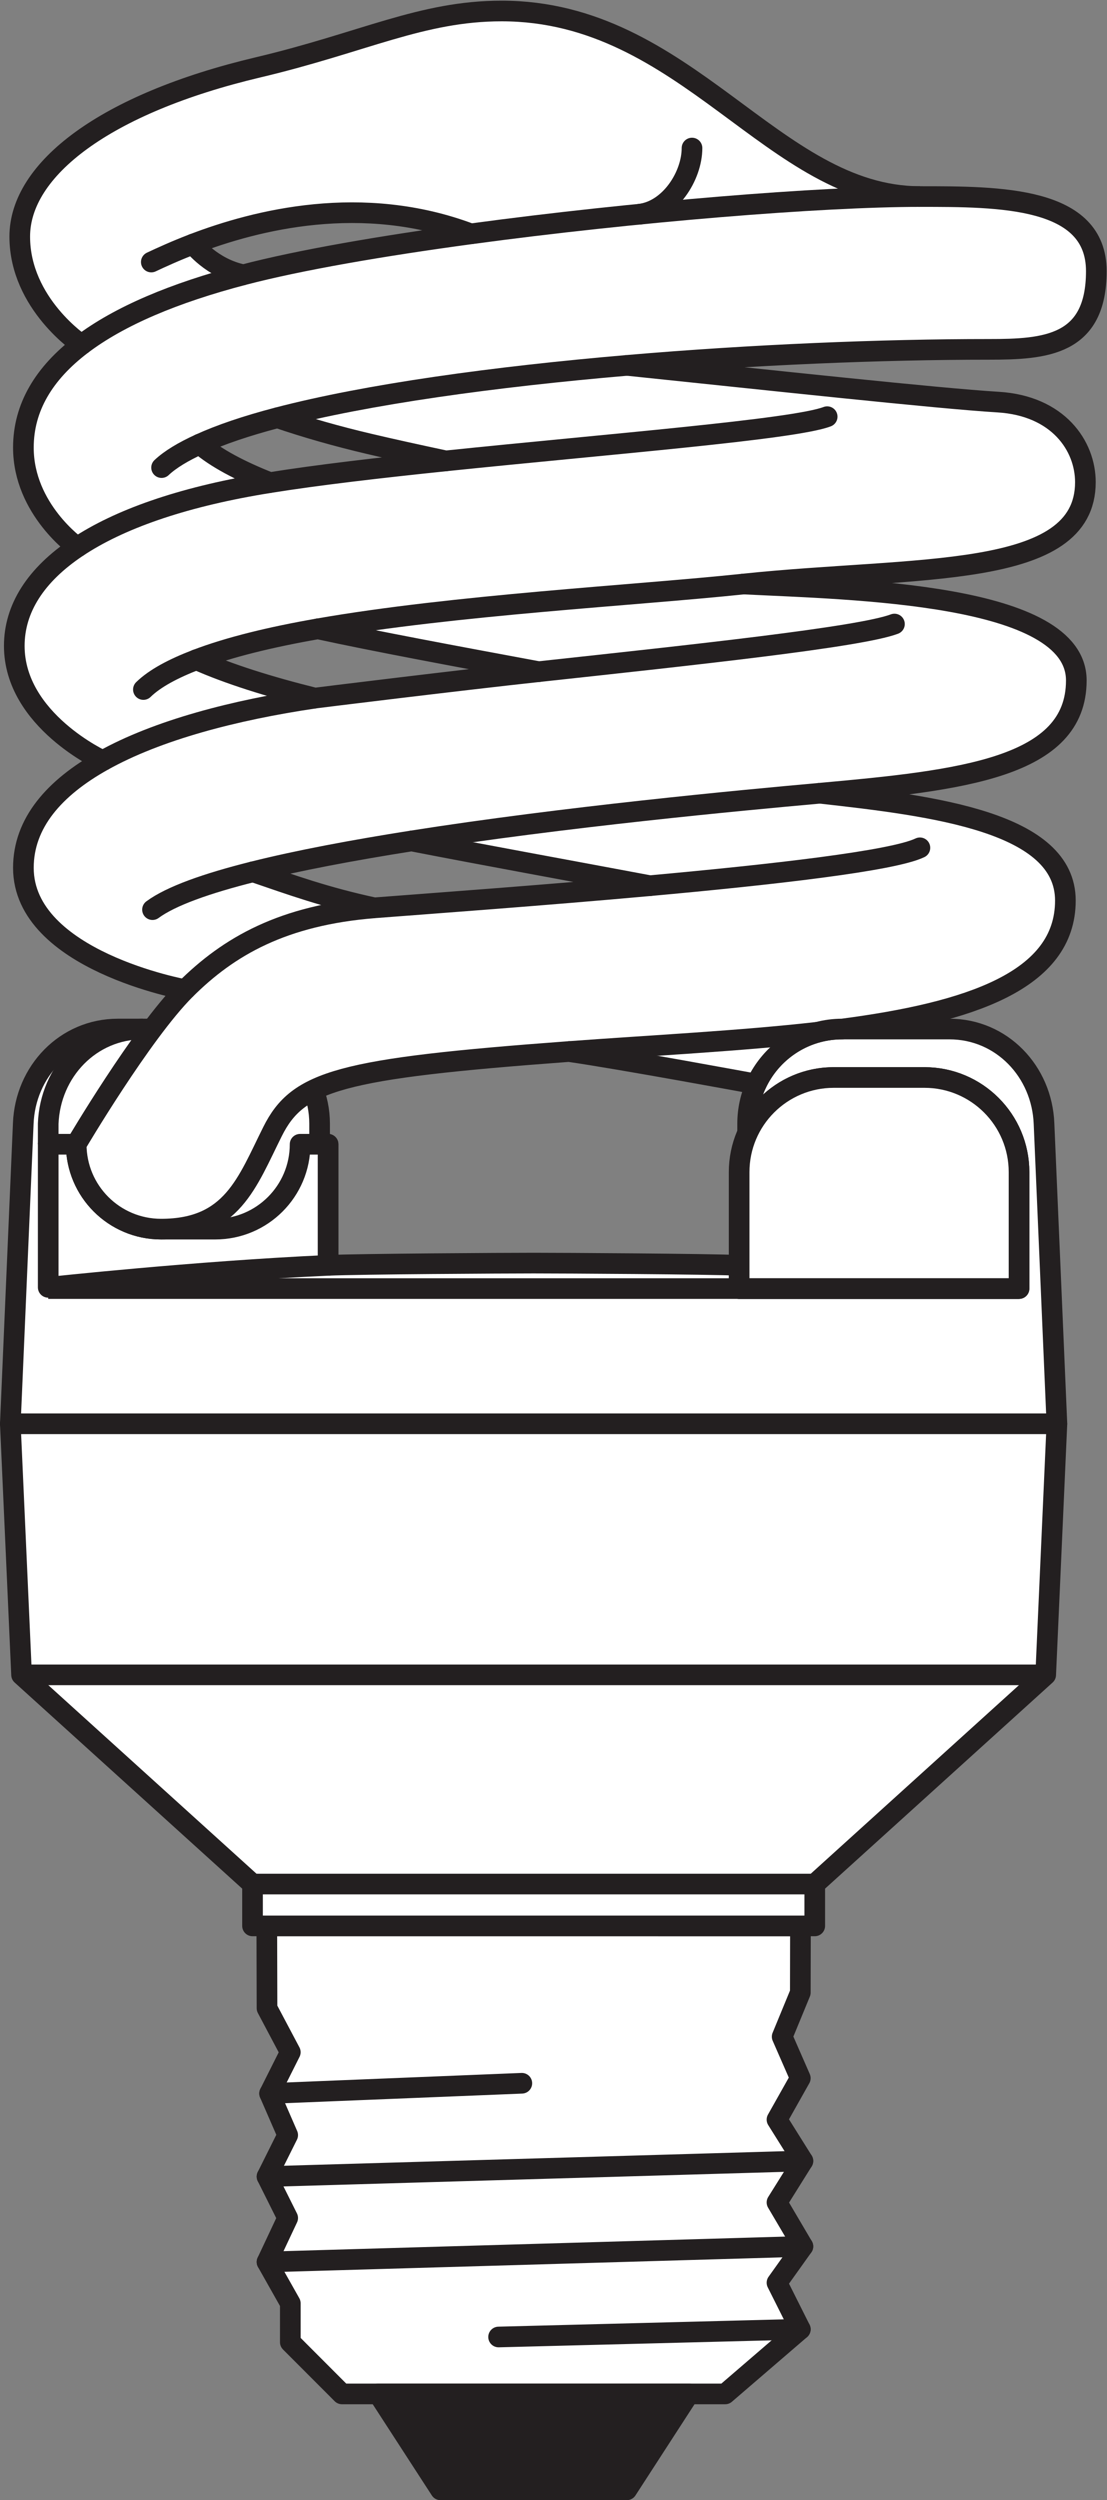
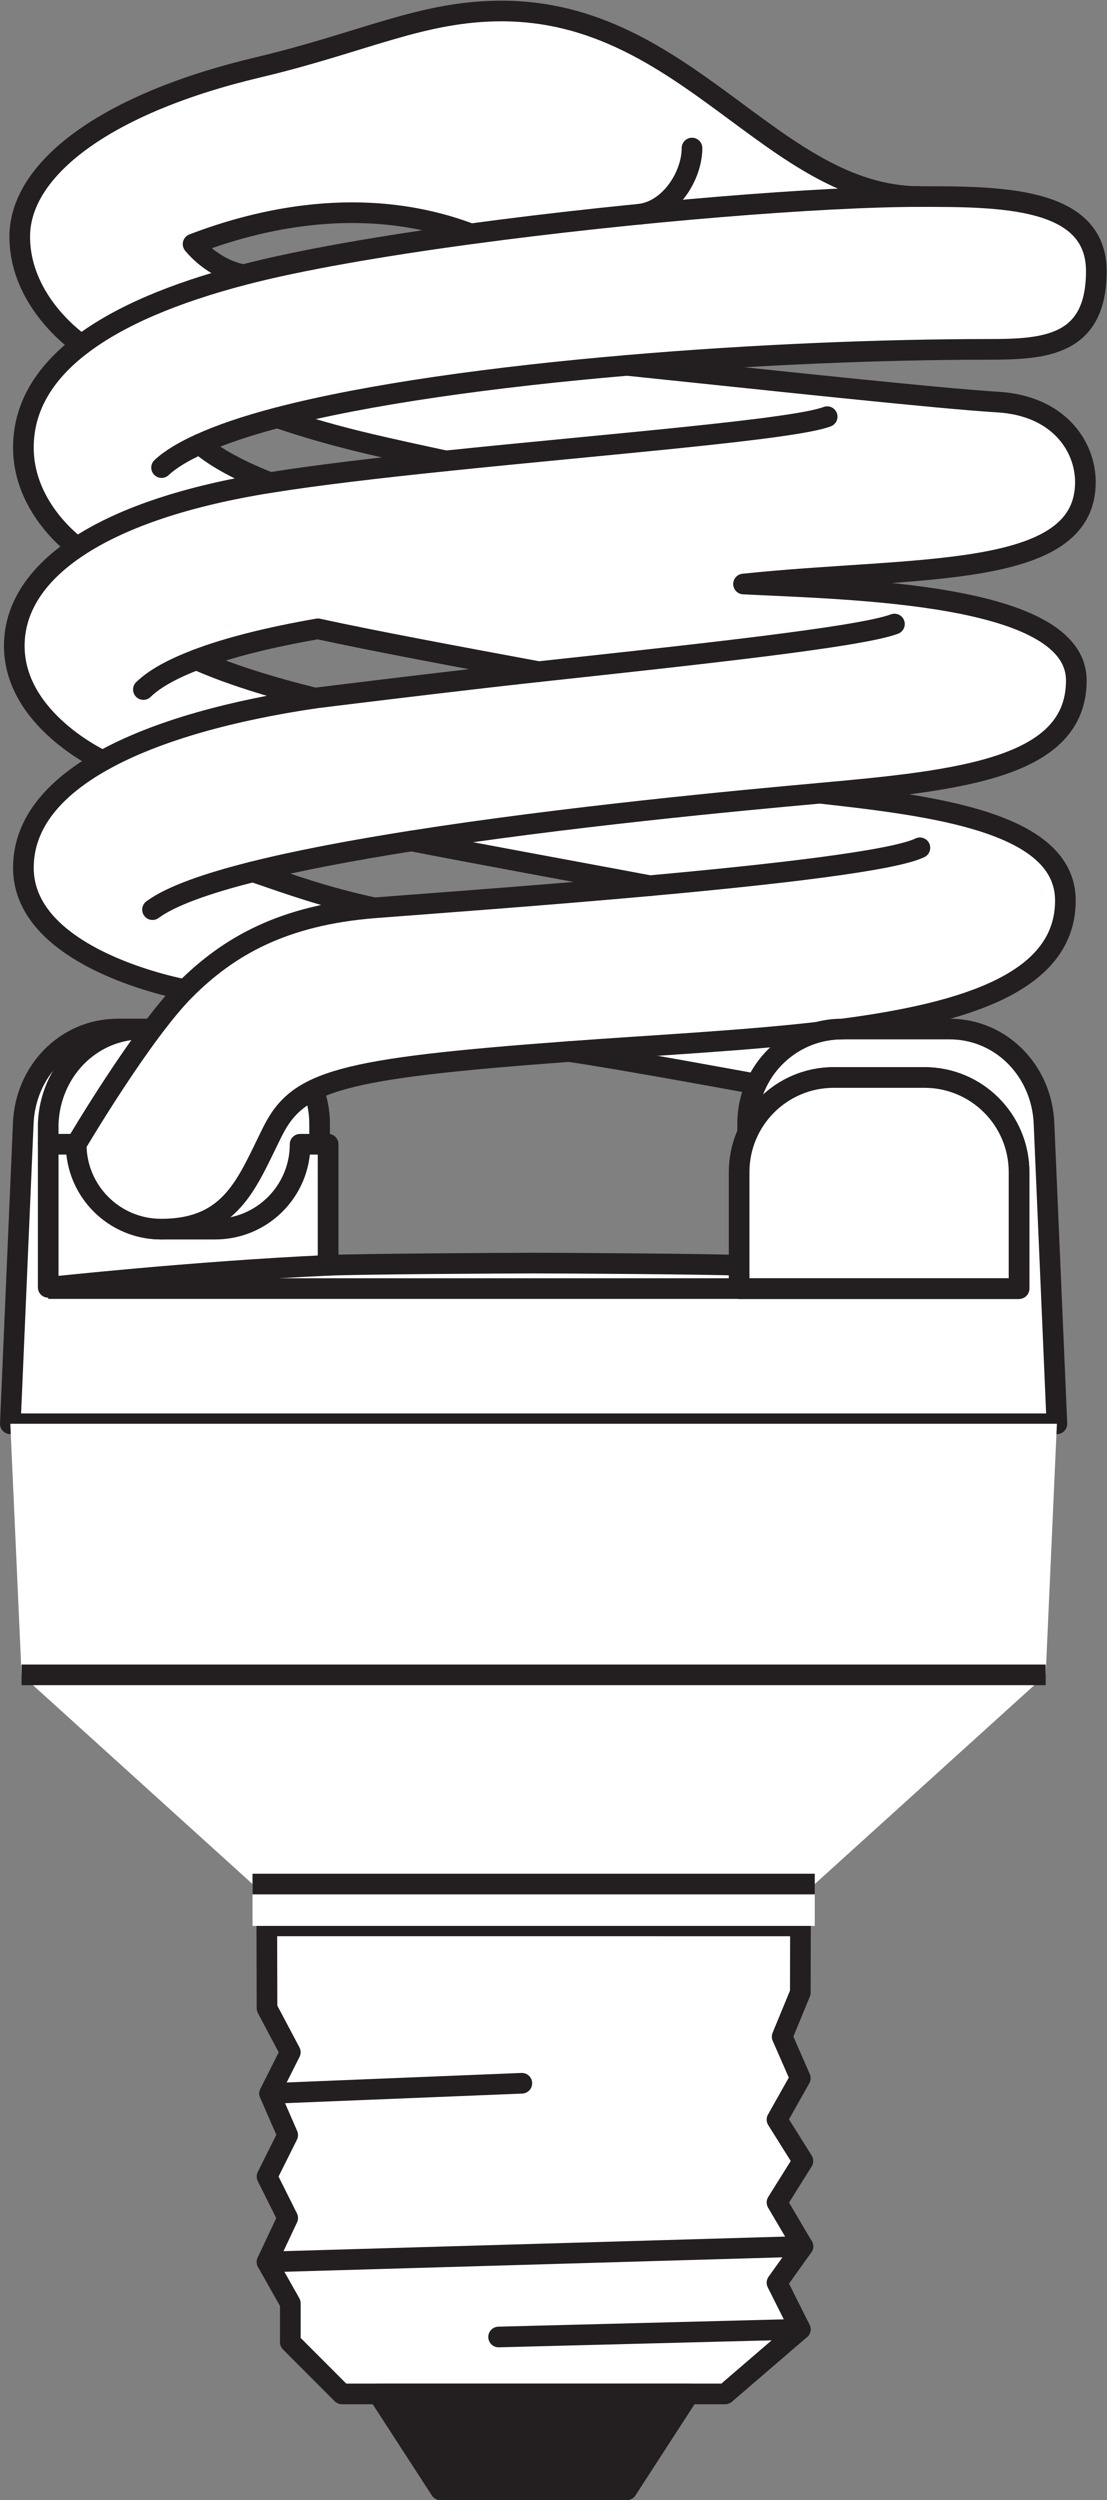
<svg xmlns="http://www.w3.org/2000/svg" viewBox="0 0 50.64 114.333" height="114.333" width="50.64" xml:space="preserve" id="svg2" version="1.1">
  <rect x="0" y="0" width="50.64" height="114.333" fill="#808080" stroke="none" />
  <defs id="defs6" />
  <g transform="matrix(1.333,0,0,-1.333,0,114.333)" id="g10">
    <g transform="scale(0.1)" id="g12">
      <path id="path14" style="fill:#ffffff;fill-opacity:1;fill-rule:nonzero;stroke:none" d="m 274.695,197.012 -0.047,-22.891 -6.23,-15.117 6.23,-14.231 -8.007,-14.218 8.894,-14.188 -8.894,-14.219 8.894,-15.089 -8.894,-12.461 8.007,-15.965 -25.781,-22.18 H 117.355 L 99.629,54.199 v 13.348 l -7.996,14.172 7.098,15.086 -7.098,14.211 7.098,14.226 -6.211,14.278 7.109,14.16 -7.996,15.09 -0.07,28.242 H 274.695" />
      <path id="path16" style="fill:none;stroke:#231f20;stroke-width:7.087;stroke-linecap:butt;stroke-linejoin:round;stroke-miterlimit:3.864;stroke-dasharray:none;stroke-opacity:1" d="m 274.695,197.012 -0.047,-22.891 -6.23,-15.117 6.23,-14.231 -8.007,-14.218 8.894,-14.188 -8.894,-14.219 8.894,-15.089 -8.894,-12.461 8.007,-15.965 -25.781,-22.18 H 117.355 L 99.629,54.199 v 13.348 l -7.996,14.172 7.098,15.086 -7.098,14.211 7.098,14.226 -6.211,14.278 7.109,14.16 -7.996,15.09 -0.07,28.242 z" />
      <path id="path18" style="fill:#231f20;fill-opacity:1;fill-rule:nonzero;stroke:none" d="M 236.414,36.453 215.098,3.547 H 151.172 L 129.836,36.453 h 106.578" />
      <path id="path20" style="fill:none;stroke:#231f20;stroke-width:7.087;stroke-linecap:butt;stroke-linejoin:round;stroke-miterlimit:3.864;stroke-dasharray:none;stroke-opacity:1" d="M 236.414,36.453 215.098,3.547 H 151.172 L 129.836,36.453 Z" />
      <path id="path22" style="fill:none;stroke:#231f20;stroke-width:7.087;stroke-linecap:round;stroke-linejoin:round;stroke-miterlimit:3.864;stroke-dasharray:none;stroke-opacity:1" d="M 274.648,58.633 171.105,55.984" />
      <path id="path24" style="fill:none;stroke:#231f20;stroke-width:7.087;stroke-linecap:round;stroke-linejoin:round;stroke-miterlimit:3.864;stroke-dasharray:none;stroke-opacity:1" d="M 179.082,143.027 92.519,139.52" />
-       <path id="path26" style="fill:none;stroke:#231f20;stroke-width:7.087;stroke-linecap:round;stroke-linejoin:round;stroke-miterlimit:3.864;stroke-dasharray:none;stroke-opacity:1" d="M 275.535,116.367 91.633,111.016" />
      <path id="path28" style="fill:none;stroke:#231f20;stroke-width:7.087;stroke-linecap:round;stroke-linejoin:round;stroke-miterlimit:3.864;stroke-dasharray:none;stroke-opacity:1" d="M 275.535,87.059 91.633,81.719" />
      <path id="path30" style="fill:#ffffff;fill-opacity:1;fill-rule:evenodd;stroke:none" d="m 164.465,175.82 h 5.777 c 0,4.493 -2.887,8.418 -9.969,8.645 -4.929,0.144 -10.039,-2.805 -10.019,-7.922 0.117,-9.66 15.09,-6.23 14.531,-10.898 -0.281,-2.317 -2.449,-2.59 -4.238,-2.59 -2.332,-0.067 -4.981,1.359 -4.758,3.957 h -5.867 c 0.027,-0.715 -0.625,-8.84 10.469,-8.985 5.664,-0.078 10.183,3.223 10.129,8.094 -0.098,9.824 -14.883,6.652 -14.282,10.957 0.239,1.613 2.168,2.336 3.965,2.336 4.785,-0.195 4.262,-3.594 4.262,-3.594 v 0 z m 73.531,-2.98 v -13.856 h 6.086 v 24.832 h -6.144 l -6.2,-10.195 -5.82,10.195 h -6.445 v -24.832 h 6.25 v 13.446 l 6.093,-9.793 6.18,10.203 v 0 z m -101.68,-15.039 c 7.422,-0.028 12.368,5.91 12.18,13.207 0.313,7.871 -5.019,13.258 -12.18,13.23 -6.961,0 -12.234,-5.461 -12.214,-13.23 -0.059,-7.629 4.89,-13.442 12.214,-13.207 v 0 z m 0,21.25 c 4.387,0.051 6.184,-3.985 6.184,-7.996 -0.273,-3.742 -1.953,-7.793 -6.211,-7.84 -4.269,0 -6.152,3.922 -6.238,7.82 0.086,3.887 1.875,8.067 6.265,8.016 v 0 z m 46.313,-12.168 h -3.762 v -7.899 h -5.781 v 24.754 h 12.695 c 4.551,0 8.106,-3.867 7.864,-8.672 -0.215,-3.593 -1.758,-6.257 -5.11,-7.8 l 4.18,-8.282 h -6.375 l -3.711,7.899 v 0 z m -3.84,11.664 h 5.918 c 1.719,0 2.91,-1.508 2.949,-3.254 0.078,-1.523 -1.054,-3.418 -2.82,-3.418 h -6.047 v 6.672 0 z m 30.574,5.269 9.082,-24.832 h -6.226 l -1.449,4.325 h -9.793 l -1.465,-4.325 h -6.25 l 9.043,24.832 h 7.058 v 0 z m -3.445,-6.289 -3.191,-9.004 h 6.296 l -3.105,9.106 v -0.102 0 0" />
      <path id="path32" style="fill:#ffffff;fill-opacity:1;fill-rule:nonzero;stroke:none" d="m 358.281,472.23 c -0.683,17.907 -14.519,32.461 -32.461,32.461 h -36.789 c -2.91,0 -5.711,-0.378 -8.386,-1.093 -9.395,-2.504 -17.11,-9.118 -21.114,-17.782 -1.894,-4.136 -2.961,-8.738 -2.961,-13.586 v -3.324 c 5.078,11.285 16.368,19.16 29.543,19.16 h 31.145 c 17.918,0 32.449,-14.527 32.449,-32.461 v -39.953 h -96.055 v 7.969 c -10.617,0.481 -61.054,0.774 -70.527,0.774 -9.473,0 -59.91,-0.293 -70.535,-0.774 v 41.543 h -2.91 v 7.066 c 0,17.934 -14.532,32.461 -32.453,32.461 H 40.43 c -17.918,0 -31.777,-14.554 -32.449,-32.461 L 3.543,369.266 H 362.703 l -4.422,102.964" />
      <path id="path34" style="fill:none;stroke:#231f20;stroke-width:7.087;stroke-linecap:butt;stroke-linejoin:round;stroke-miterlimit:3.864;stroke-dasharray:none;stroke-opacity:1" d="m 358.281,472.23 c -0.683,17.907 -14.519,32.461 -32.461,32.461 h -36.789 c -2.91,0 -5.711,-0.378 -8.386,-1.093 -9.395,-2.504 -17.11,-9.118 -21.114,-17.782 -1.894,-4.136 -2.961,-8.738 -2.961,-13.586 v -3.324 c 5.078,11.285 16.368,19.16 29.543,19.16 h 31.145 c 17.918,0 32.449,-14.527 32.449,-32.461 v -39.953 h -96.055 v 7.969 c -10.617,0.481 -61.054,0.774 -70.527,0.774 -9.473,0 -59.91,-0.293 -70.535,-0.774 v 41.543 h -2.91 v 7.066 c 0,17.934 -14.532,32.461 -32.453,32.461 H 40.43 c -17.918,0 -31.777,-14.554 -32.449,-32.461 L 3.543,369.266 H 362.703 Z" />
      <path id="path36" style="fill:none;stroke:#231f20;stroke-width:7.087;stroke-linecap:butt;stroke-linejoin:round;stroke-miterlimit:3.864;stroke-dasharray:none;stroke-opacity:1" d="m 49.004,504.703 c -17.93,0 -31.785,-14.566 -32.461,-32.473 v -7.066" />
      <path id="path38" style="fill:#ffffff;fill-opacity:1;fill-rule:nonzero;stroke:none" d="m 349.707,455.605 c 0,17.934 -14.531,32.461 -32.449,32.461 h -31.145 c -17.929,0 -32.461,-14.527 -32.461,-32.461 v -39.953 h 96.055 v 39.953" />
      <path id="path40" style="fill:none;stroke:#231f20;stroke-width:7.087;stroke-linecap:butt;stroke-linejoin:round;stroke-miterlimit:3.864;stroke-dasharray:none;stroke-opacity:1" d="m 349.707,455.605 c 0,17.934 -14.531,32.461 -32.449,32.461 h -31.145 c -17.929,0 -32.461,-14.527 -32.461,-32.461 v -39.953 h 96.055 z" />
      <path id="path42" style="fill:#ffffff;fill-opacity:1;fill-rule:nonzero;stroke:none" d="m 112.59,465.164 h -9.602 c 0,-16.094 -13.047,-29.117 -29.133,-29.117 H 55.281 c -16.09,0 -29.129,13.023 -29.129,29.117 H 16.543 v -49.09 c 0,0 50.215,5.477 96.047,7.547 v 41.543" />
      <path id="path44" style="fill:none;stroke:#231f20;stroke-width:7.087;stroke-linecap:butt;stroke-linejoin:round;stroke-miterlimit:3.864;stroke-dasharray:none;stroke-opacity:1" d="m 112.59,465.164 h -9.602 c 0,-16.094 -13.047,-29.117 -29.133,-29.117 H 55.281 c -16.09,0 -29.129,13.023 -29.129,29.117 H 16.543 v -49.09 c 0,0 50.215,5.477 96.047,7.547 z" />
      <path id="path46" style="fill:#ffffff;fill-opacity:1;fill-rule:nonzero;stroke:none" d="m 362.703,369.266 -3.848,-86.133 -79.253,-71.766 V 197.012 H 274.695 91.562 86.66 v 14.355 L 7.402,283.133 3.543,369.266 H 362.703" />
-       <path id="path48" style="fill:none;stroke:#231f20;stroke-width:7.087;stroke-linecap:butt;stroke-linejoin:round;stroke-miterlimit:3.864;stroke-dasharray:none;stroke-opacity:1" d="m 362.703,369.266 -3.848,-86.133 -79.253,-71.766 V 197.012 H 274.695 91.562 86.66 v 14.355 L 7.402,283.133 3.543,369.266 Z" />
      <path id="path50" style="fill:#ffffff;fill-opacity:1;fill-rule:nonzero;stroke:none" d="M 279.602,211.367 H 86.66" />
      <path id="path52" style="fill:none;stroke:#231f20;stroke-width:7.087;stroke-linecap:butt;stroke-linejoin:round;stroke-miterlimit:3.864;stroke-dasharray:none;stroke-opacity:1" d="M 279.602,211.367 H 86.66" />
      <path id="path54" style="fill:#ffffff;fill-opacity:1;fill-rule:nonzero;stroke:none" d="M 358.855,283.133 H 7.402" />
      <path id="path56" style="fill:none;stroke:#231f20;stroke-width:7.087;stroke-linecap:butt;stroke-linejoin:round;stroke-miterlimit:3.864;stroke-dasharray:none;stroke-opacity:1" d="M 358.855,283.133 H 7.402" />
      <path id="path58" style="fill:#ffffff;fill-opacity:1;fill-rule:nonzero;stroke:none" d="M 349.707,415.652 H 16.543" />
      <path id="path60" style="fill:none;stroke:#231f20;stroke-width:7.087;stroke-linecap:butt;stroke-linejoin:round;stroke-miterlimit:3.864;stroke-dasharray:none;stroke-opacity:1" d="M 349.707,415.652 H 16.543" />
      <path id="path62" style="fill:#ffffff;fill-opacity:1;fill-rule:nonzero;stroke:none" d="m 128.469,546.27 c -16.731,3.593 -28.528,7.871 -41.664,12.367 15.5,3.89 34.386,7.422 54.418,10.582 24.215,-4.723 53.965,-10.121 81.797,-15.352 -36.379,-3.301 -77.231,-6.262 -94.551,-7.597 z m -61.075,85.132 c 11.149,4.27 25.477,7.754 41.708,10.59 0.136,-0.035 0.273,-0.07 0.41,-0.097 18.867,-4.102 46.64,-9.278 75.359,-14.606 -28.191,-3.055 -75.816,-8.93 -76.785,-9.07 -15.742,3.906 -29.695,8.285 -40.691,13.183 z m 85.602,68.196 c -22.637,-2.348 -44.043,-4.828 -60.359,-7.453 -10.285,4.054 -18.562,8.441 -24.102,13.21 7.129,3.262 16.105,6.286 26.66,9.055 10.008,-3.418 20.618,-6.414 31.465,-8.965 7.52,-1.777 16.485,-3.746 26.336,-5.847 z m 8.574,77.886 c -30.547,-4.14 -58.648,-8.968 -78.035,-14.039 -10.918,2.188 -17.273,10.535 -17.273,10.535 21.648,8.293 58.054,17.579 95.308,3.504 z m 210.91,-85.179 c 0,12.48 -9.355,26.211 -29.953,27.461 -20.593,1.246 -78.007,7.484 -127.324,12.601 42.949,3.684 87.453,5.492 124.199,5.492 19.348,0 36.828,1.25 36.828,26.836 0,25.586 -33.078,25.586 -60.539,25.586 -50.437,0 -79.878,63.66 -143.535,63.66 -27.461,0 -47.312,-10.753 -83.629,-19.347 C 35.996,822.156 6.777,799.645 6.777,776.551 c 0,-23.09 21.199,-37.098 21.199,-37.098 C 15.031,729.613 8.027,717.891 8.027,704.16 8.027,682.945 26.516,669.996 26.516,669.996 12.234,660.477 4.902,648.93 4.902,636.137 4.902,610.551 35.266,596.738 35.266,596.738 18.586,587.41 8.027,575.313 8.027,560 c 0,-31.828 55.539,-41.812 55.539,-41.812 -14.973,-14.973 -37.414,-53.024 -37.414,-53.024 0,-16.094 13.039,-29.117 29.129,-29.117 24.359,0 29.504,15.992 38.246,33.465 8.731,17.476 22.996,21.625 101.715,27.461 17.485,-2.5 64.289,-11.157 64.289,-11.157 4.004,8.664 11.719,15.278 21.114,17.782 2.675,0.715 5.476,1.093 8.386,1.093 43.684,5.723 76.582,16.582 76.582,44.079 0,26.835 -44.929,32.449 -84.246,36.816 48.684,4.371 87.996,8.738 87.996,38.695 0,29.957 -76.765,31.203 -114.207,33.078 59.285,6.239 117.324,1.243 117.324,34.946" />
      <path id="path64" style="fill:none;stroke:#231f20;stroke-width:7.087;stroke-linecap:butt;stroke-linejoin:round;stroke-miterlimit:3.864;stroke-dasharray:none;stroke-opacity:1" d="m 128.469,546.27 c -16.731,3.593 -28.528,7.871 -41.664,12.367 15.5,3.89 34.386,7.422 54.418,10.582 24.215,-4.723 53.965,-10.121 81.797,-15.352 -36.379,-3.301 -77.231,-6.262 -94.551,-7.597 z m -61.075,85.132 c 11.149,4.27 25.477,7.754 41.708,10.59 0.136,-0.035 0.273,-0.07 0.41,-0.097 18.867,-4.102 46.64,-9.278 75.359,-14.606 -28.191,-3.055 -75.816,-8.93 -76.785,-9.07 -15.742,3.906 -29.695,8.285 -40.691,13.183 z m 85.602,68.196 c -22.637,-2.348 -44.043,-4.828 -60.359,-7.453 -10.285,4.054 -18.562,8.441 -24.102,13.21 7.129,3.262 16.105,6.286 26.66,9.055 10.008,-3.418 20.618,-6.414 31.465,-8.965 7.52,-1.777 16.485,-3.746 26.336,-5.847 z m 8.574,77.886 c -30.547,-4.14 -58.648,-8.968 -78.035,-14.039 -10.918,2.188 -17.273,10.535 -17.273,10.535 21.648,8.293 58.054,17.579 95.308,3.504 z m 210.91,-85.179 c 0,12.48 -9.355,26.211 -29.953,27.461 -20.593,1.246 -78.007,7.484 -127.324,12.601 42.949,3.684 87.453,5.492 124.199,5.492 19.348,0 36.828,1.25 36.828,26.836 0,25.586 -33.078,25.586 -60.539,25.586 -50.437,0 -79.878,63.66 -143.535,63.66 -27.461,0 -47.312,-10.753 -83.629,-19.347 C 35.996,822.156 6.777,799.645 6.777,776.551 c 0,-23.09 21.199,-37.098 21.199,-37.098 C 15.031,729.613 8.027,717.891 8.027,704.16 8.027,682.945 26.516,669.996 26.516,669.996 12.234,660.477 4.902,648.93 4.902,636.137 4.902,610.551 35.266,596.738 35.266,596.738 18.586,587.41 8.027,575.313 8.027,560 c 0,-31.828 55.539,-41.812 55.539,-41.812 -14.973,-14.973 -37.414,-53.024 -37.414,-53.024 0,-16.094 13.039,-29.117 29.129,-29.117 24.359,0 29.504,15.992 38.246,33.465 8.731,17.476 22.996,21.625 101.715,27.461 17.485,-2.5 64.289,-11.157 64.289,-11.157 4.004,8.664 11.719,15.278 21.114,17.782 2.675,0.715 5.476,1.093 8.386,1.093 43.684,5.723 76.582,16.582 76.582,44.079 0,26.835 -44.929,32.449 -84.246,36.816 48.684,4.371 87.996,8.738 87.996,38.695 0,29.957 -76.765,31.203 -114.207,33.078 59.285,6.239 117.324,1.243 117.324,34.946 z" />
-       <path id="path66" style="fill:none;stroke:#231f20;stroke-width:7.087;stroke-linecap:round;stroke-linejoin:round;stroke-miterlimit:3.864;stroke-dasharray:none;stroke-opacity:1" d="m 51.922,767.816 c 3.449,1.625 8.32,3.86 14.34,6.164" />
      <path id="path68" style="fill:none;stroke:#231f20;stroke-width:7.087;stroke-linecap:butt;stroke-linejoin:round;stroke-miterlimit:3.864;stroke-dasharray:none;stroke-opacity:1" d="M 83.535,763.445 C 59.793,757.242 40.918,749.285 27.977,739.453" />
      <path id="path70" style="fill:none;stroke:#231f20;stroke-width:7.087;stroke-linecap:butt;stroke-linejoin:round;stroke-miterlimit:3.864;stroke-dasharray:none;stroke-opacity:1" d="m 315.691,790.281 c -33.914,0 -98.132,-5.218 -154.121,-12.797" />
      <path id="path72" style="fill:none;stroke:#231f20;stroke-width:7.087;stroke-linecap:round;stroke-linejoin:round;stroke-miterlimit:3.864;stroke-dasharray:none;stroke-opacity:1" d="m 237.48,806.922 c 0,-9.563 -7.546,-21.438 -17.949,-22.688" />
-       <path id="path74" style="fill:none;stroke:#231f20;stroke-width:7.087;stroke-linecap:butt;stroke-linejoin:round;stroke-miterlimit:3.864;stroke-dasharray:none;stroke-opacity:1" d="m 255.156,657.359 c -37.363,-3.937 -99.004,-7.14 -146.054,-15.367 0.136,-0.035 0.273,-0.07 0.41,-0.097" />
      <path id="path76" style="fill:none;stroke:#231f20;stroke-width:7.087;stroke-linecap:round;stroke-linejoin:round;stroke-miterlimit:3.864;stroke-dasharray:none;stroke-opacity:1" d="m 184.871,627.289 c 53.149,5.766 110.258,11.852 122.082,16.34" />
      <path id="path78" style="fill:none;stroke:#231f20;stroke-width:7.087;stroke-linecap:butt;stroke-linejoin:round;stroke-miterlimit:3.864;stroke-dasharray:none;stroke-opacity:1" d="m 35.266,596.738 c 18.691,10.453 45.066,17.395 72.82,21.481" />
      <path id="path80" style="fill:none;stroke:#231f20;stroke-width:7.087;stroke-linecap:round;stroke-linejoin:round;stroke-miterlimit:3.864;stroke-dasharray:none;stroke-opacity:1" d="m 67.394,631.402 c -7.812,-3 -14.191,-6.347 -18.184,-10.242" />
      <path id="path82" style="fill:none;stroke:#231f20;stroke-width:7.087;stroke-linecap:butt;stroke-linejoin:round;stroke-miterlimit:3.864;stroke-dasharray:none;stroke-opacity:1" d="M 281.367,585.586 C 253.906,583.121 193.672,577.48 141.223,569.219" />
      <path id="path84" style="fill:none;stroke:#231f20;stroke-width:7.087;stroke-linecap:round;stroke-linejoin:round;stroke-miterlimit:3.864;stroke-dasharray:none;stroke-opacity:1" d="m 223.02,553.867 c 42.046,3.813 83.328,8.492 92.671,12.996" />
      <path id="path86" style="fill:none;stroke:#231f20;stroke-width:7.087;stroke-linecap:butt;stroke-linejoin:round;stroke-miterlimit:3.864;stroke-dasharray:none;stroke-opacity:1" d="m 63.566,518.188 c 14.977,14.976 33.699,25.585 64.903,28.082" />
      <path id="path88" style="fill:none;stroke:#231f20;stroke-width:7.087;stroke-linecap:round;stroke-linejoin:round;stroke-miterlimit:3.864;stroke-dasharray:none;stroke-opacity:1" d="M 86.805,558.637 C 70.957,554.664 58.66,550.32 52.336,545.648" />
      <path id="path90" style="fill:none;stroke:#231f20;stroke-width:7.087;stroke-linecap:butt;stroke-linejoin:round;stroke-miterlimit:3.864;stroke-dasharray:none;stroke-opacity:1" d="m 26.516,669.996 c 14.274,9.516 35.496,17.008 63.262,21.684 0.918,0.156 1.902,0.308 2.859,0.465" />
      <path id="path92" style="fill:none;stroke:#231f20;stroke-width:7.087;stroke-linecap:round;stroke-linejoin:round;stroke-miterlimit:3.864;stroke-dasharray:none;stroke-opacity:1" d="m 68.535,705.355 c -5.566,-2.539 -10.066,-5.214 -13.086,-8.058" />
      <path id="path94" style="fill:none;stroke:#231f20;stroke-width:7.087;stroke-linecap:butt;stroke-linejoin:round;stroke-miterlimit:3.864;stroke-dasharray:none;stroke-opacity:1" d="M 215.203,732.367 C 169.785,728.477 126.121,722.504 95.195,714.41" />
      <path id="path96" style="fill:none;stroke:#231f20;stroke-width:7.087;stroke-linecap:round;stroke-linejoin:round;stroke-miterlimit:3.864;stroke-dasharray:none;stroke-opacity:1" d="m 152.996,699.598 c 56.067,5.816 119.492,10.797 130.871,15.172" />
      <path id="path98" style="fill:none;stroke:#231f20;stroke-width:7.087;stroke-linecap:butt;stroke-linejoin:round;stroke-miterlimit:3.864;stroke-dasharray:none;stroke-opacity:1" d="m 280.645,503.598 c -26.707,-3.028 -56.7,-4.5 -85.403,-6.625" />
    </g>
  </g>
</svg>